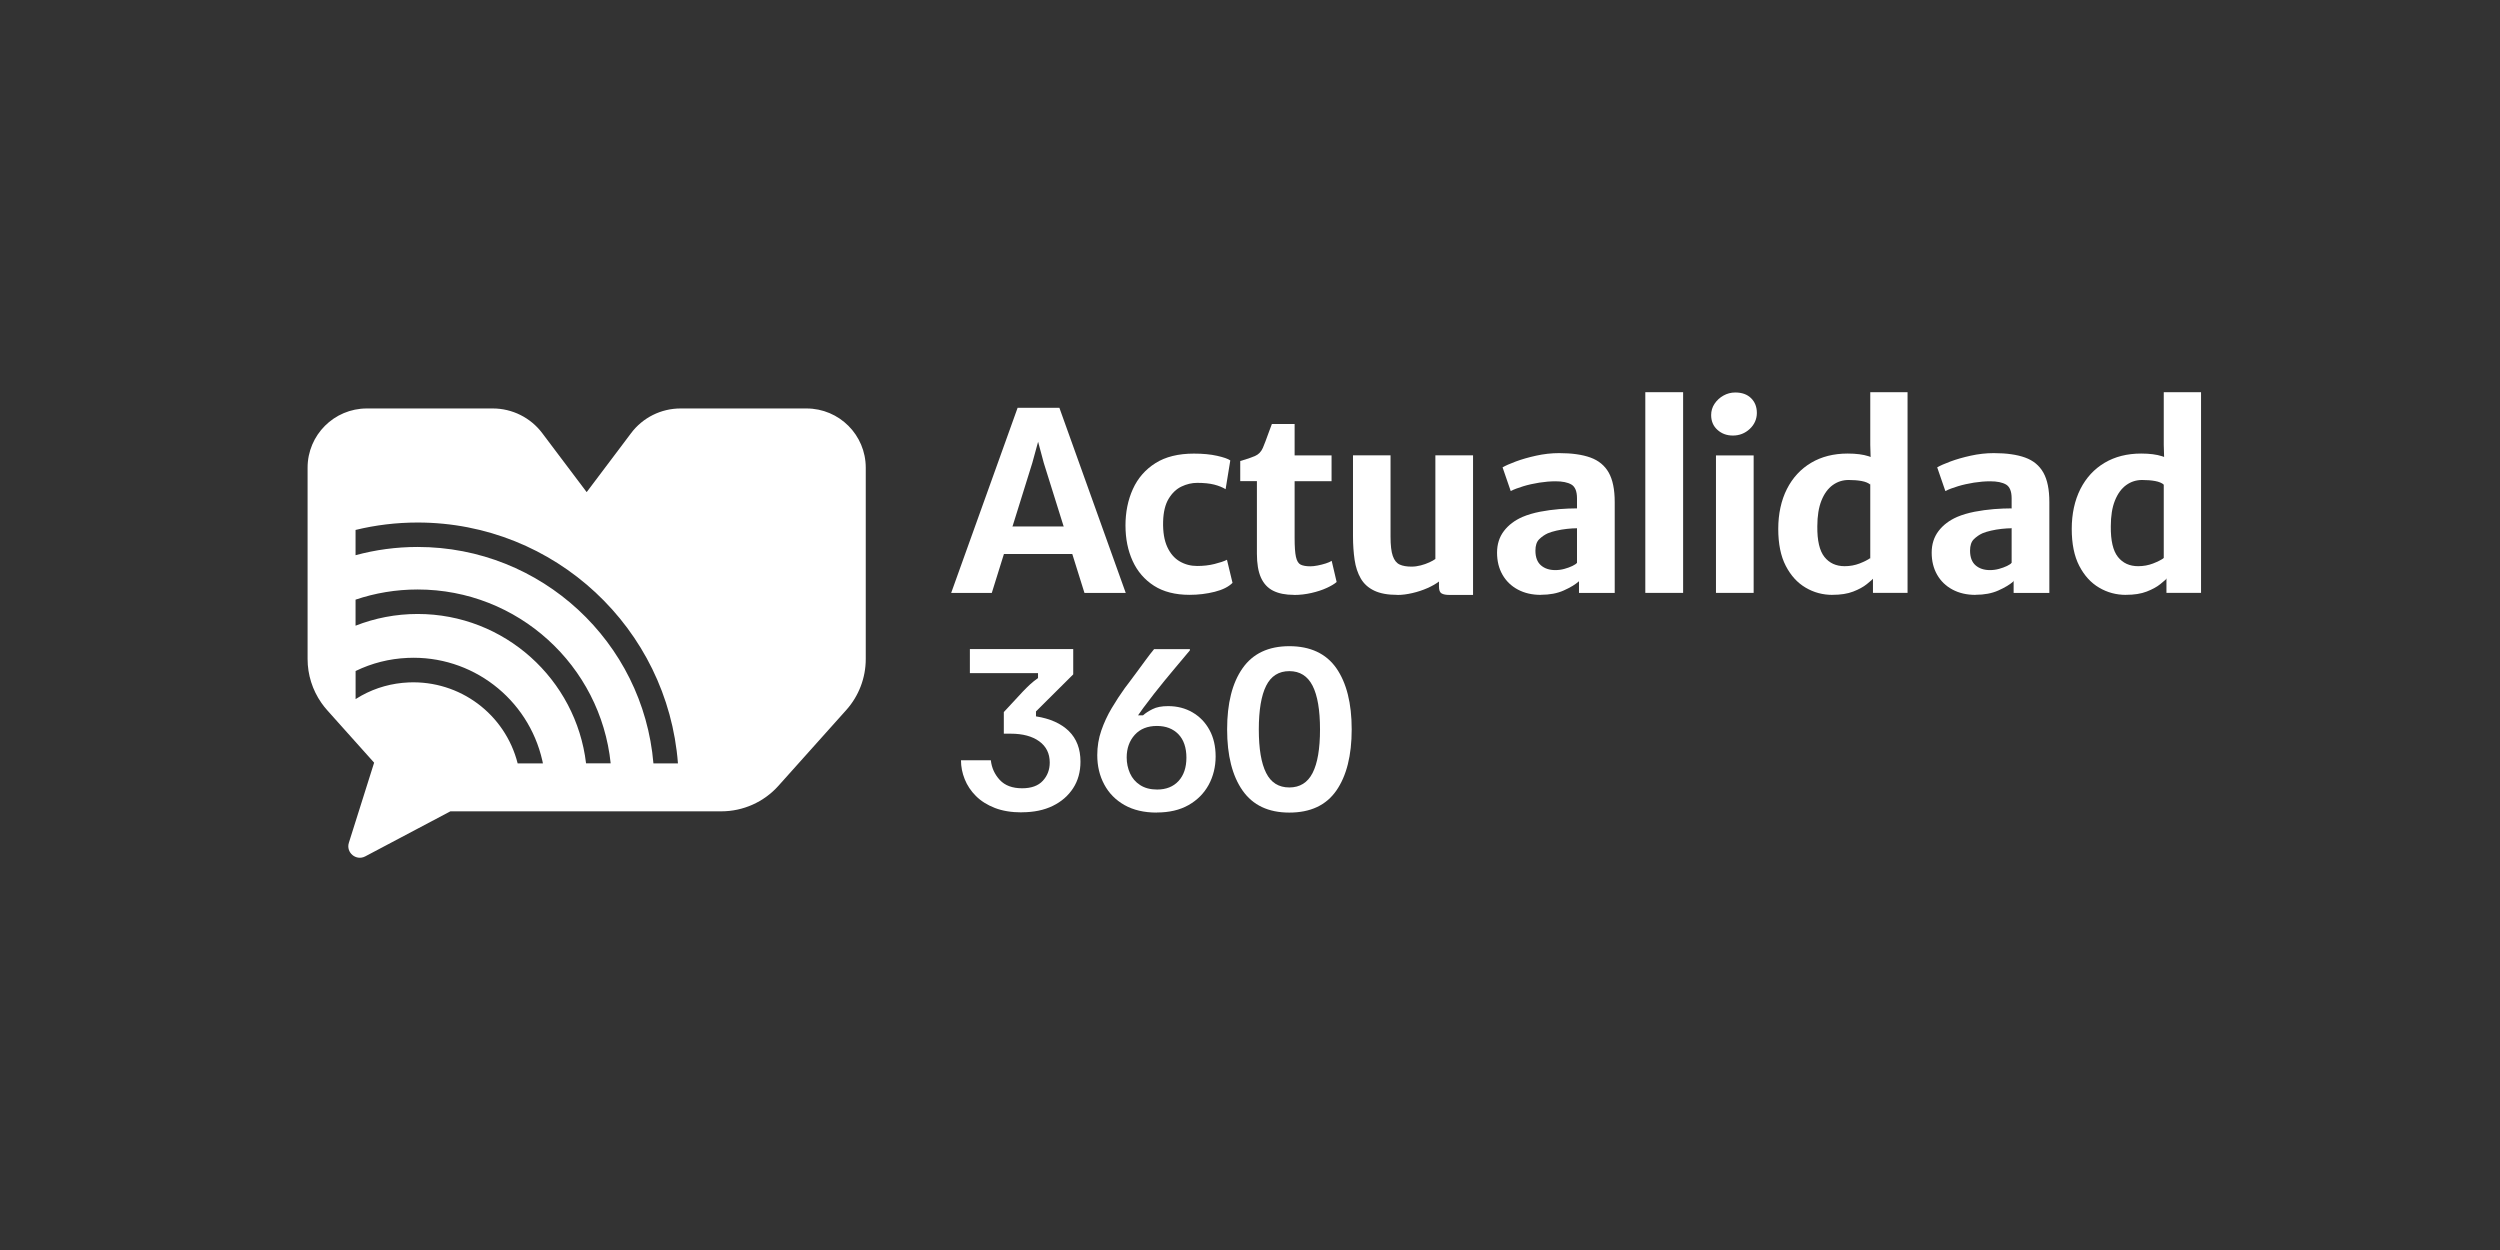
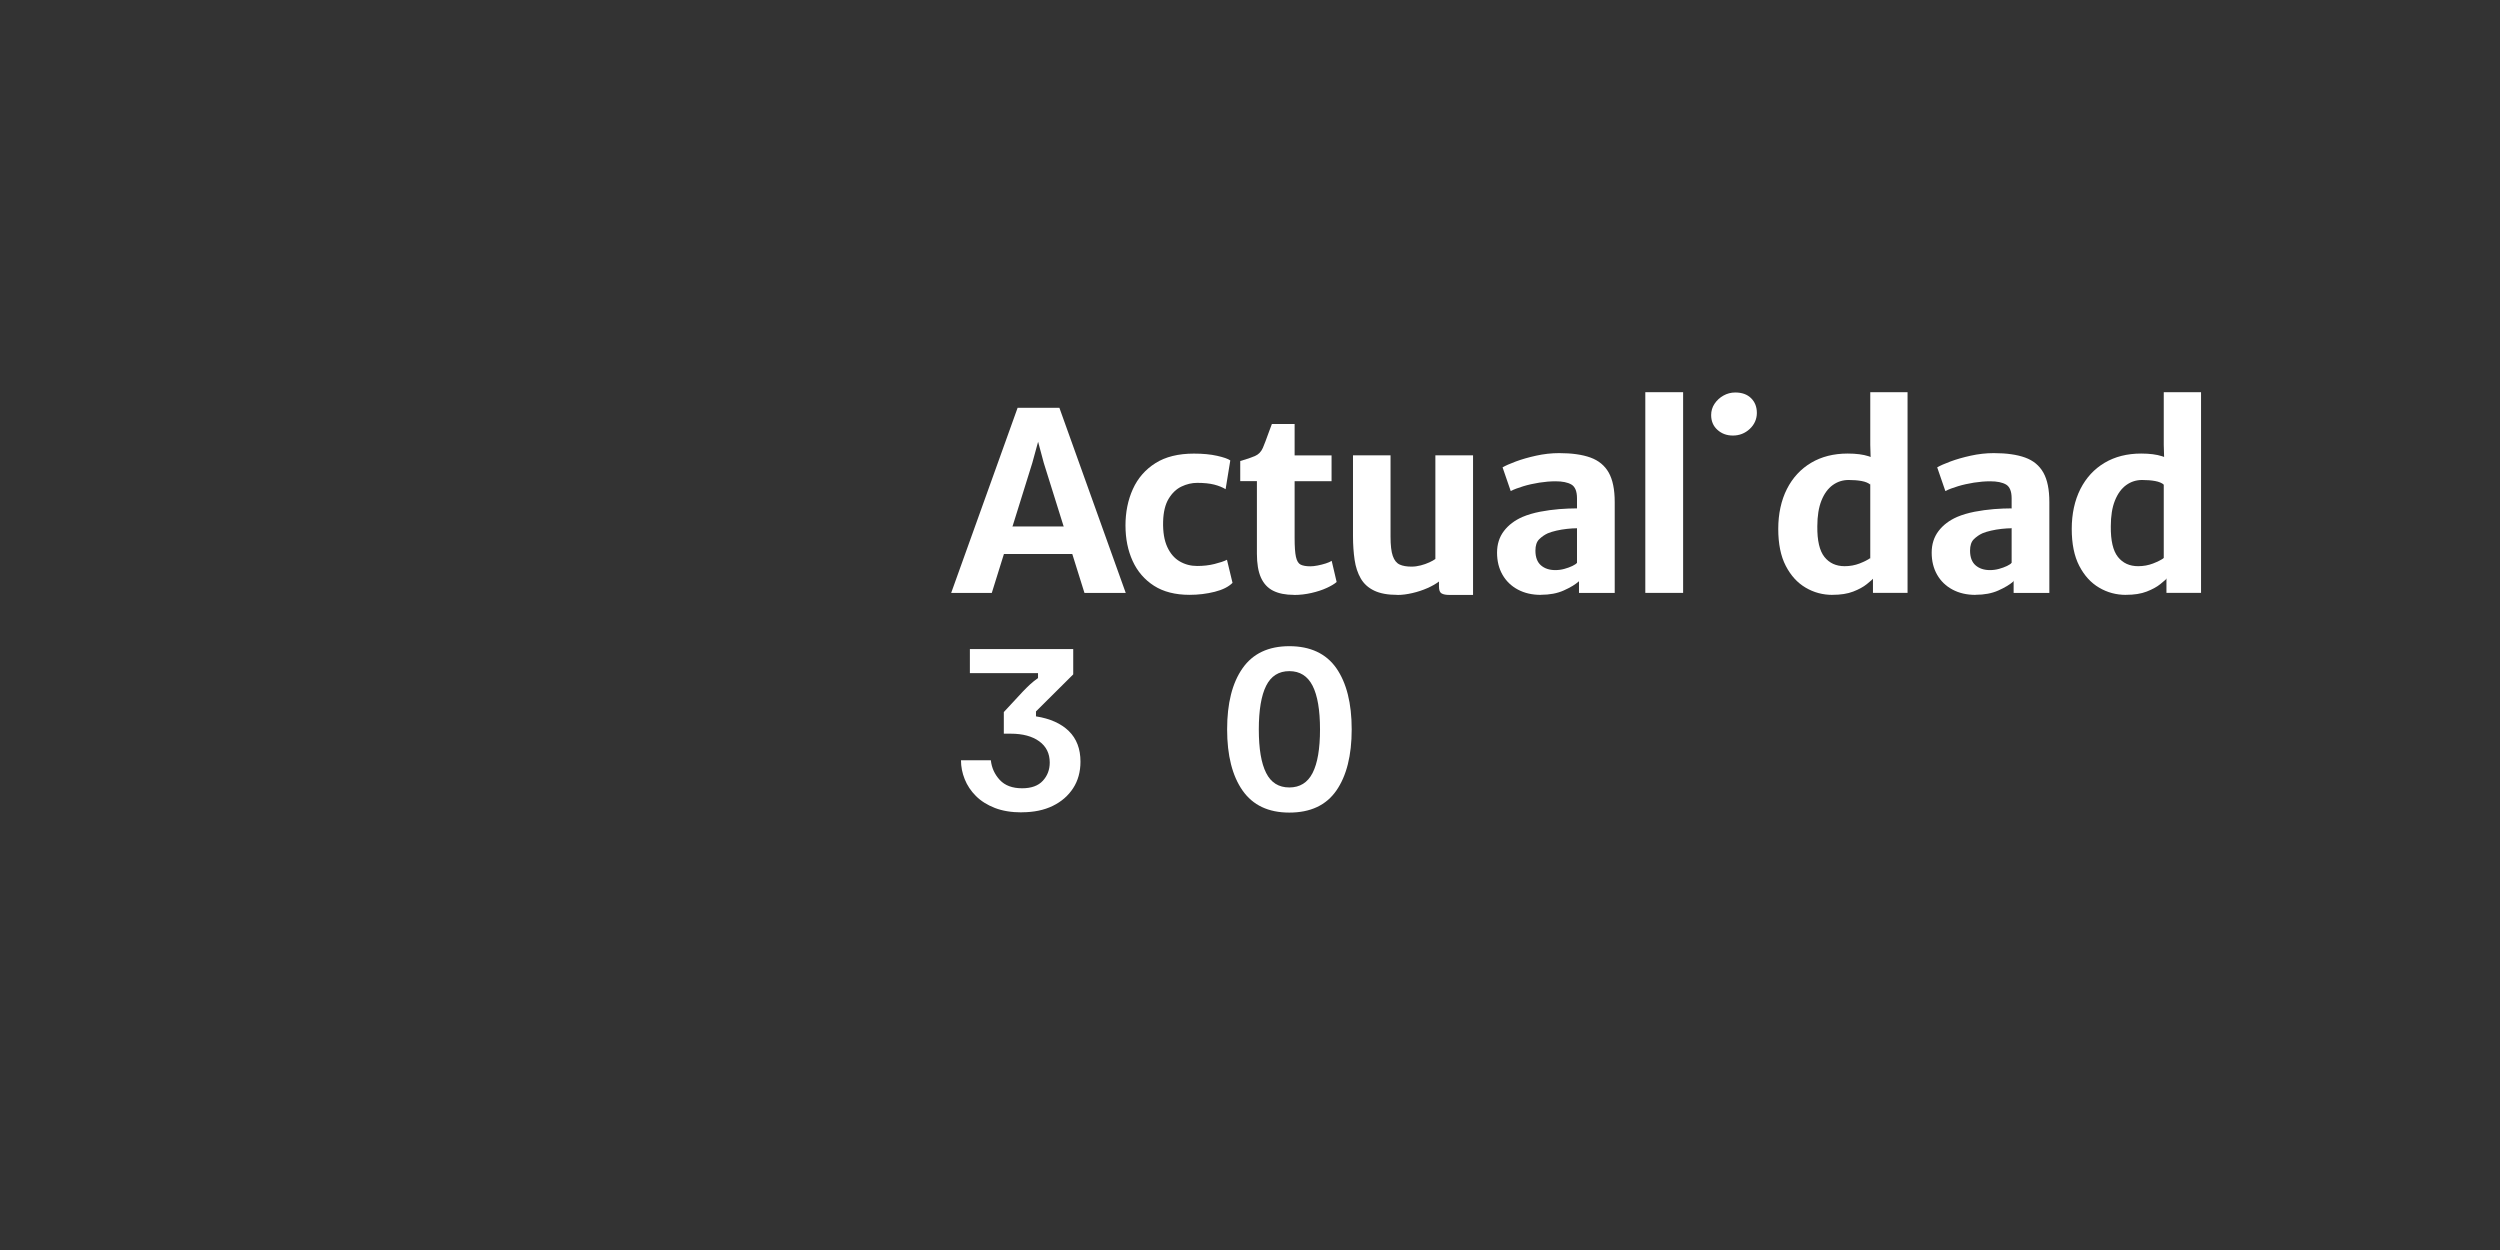
<svg xmlns="http://www.w3.org/2000/svg" id="PARTNER_CHANNELS" viewBox="0 0 576 288">
  <rect x="0" y="0" width="576" height="288" fill="#333333" stroke="none" />
  <g id="ACTUALIDAD_BLANCO">
    <g id="A">
      <path d="M228.51,136.61h-9.36l15.31-42.66h9.62l15.29,42.66h-9.51l-9.37-29.94-1.31-4.89-1.34,4.89-9.33,29.94h0Z" fill="#fff" />
    </g>
    <g id="A2">
      <polygon points="227.84 127.64 229 121.3 248.41 121.3 249.58 127.64 227.84 127.64" fill="#fff" />
    </g>
    <g id="c">
      <path d="M259.31,121.1c0-3.11.57-5.92,1.71-8.43s2.87-4.49,5.19-5.96c2.32-1.47,5.28-2.2,8.86-2.2,2.07,0,3.86.17,5.36.51s2.52.69,3.03,1.06l-1.08,6.63c-.7-.43-1.58-.79-2.63-1.06-1.06-.27-2.36-.4-3.91-.4-1.23,0-2.44.28-3.63.85-1.19.57-2.17,1.51-2.96,2.82-.79,1.31-1.21,3.06-1.27,5.26-.06,2.37.26,4.31.95,5.82s1.64,2.62,2.85,3.33,2.55,1.07,4.03,1.07,2.78-.15,4.01-.46,2.19-.62,2.87-.97l1.28,5.32c-.91.91-2.28,1.6-4.11,2.06-1.83.46-3.76.7-5.79.7-3.28,0-6.02-.7-8.19-2.09-2.18-1.4-3.82-3.3-4.92-5.71s-1.65-5.13-1.65-8.17h0s0,.01,0,.01Z" fill="#fff" />
    </g>
    <g id="t">
      <path d="M298.13,137.06c-1.93,0-3.53-.32-4.79-.95s-2.2-1.65-2.82-3.03c-.62-1.38-.93-3.21-.93-5.49v-16.73h-3.84v-4.64c1.41-.4,2.53-.78,3.37-1.14s1.45-.99,1.84-1.88c.19-.43.39-.95.61-1.53.22-.59.45-1.22.7-1.91s.5-1.37.77-2.07h5.24v7.23h8.51v5.95h-8.51v13.06c0,2.01.1,3.48.31,4.4.21.92.57,1.51,1.08,1.76s1.25.39,2.22.39c.49,0,1.06-.06,1.71-.19s1.26-.28,1.85-.47c.59-.19,1.04-.39,1.37-.6l1.14,4.87c-.51.46-1.28.91-2.3,1.38s-2.19.85-3.5,1.15-2.65.46-4.01.46h0Z" fill="#fff" />
    </g>
    <g id="u">
      <path d="M321.94,137.06c-2.2,0-3.98-.33-5.33-.98-1.36-.65-2.39-1.59-3.09-2.8-.7-1.22-1.18-2.65-1.42-4.3s-.37-3.47-.37-5.46v-18.61h8.65v18.72c0,1.99.17,3.48.52,4.47s.87,1.64,1.58,1.97,1.63.48,2.74.48c.68,0,1.38-.09,2.11-.28s1.38-.42,1.99-.7,1.07-.54,1.39-.78v-23.88h8.68v32.16h-5.52c-.74,0-1.31-.11-1.72-.34s-.61-.76-.61-1.59v-2.11l.17.83c-.78.61-1.72,1.15-2.83,1.64s-2.27.87-3.49,1.15-2.36.43-3.44.43h0s0-.01,0-.01Z" fill="#fff" />
    </g>
    <g id="a">
      <path d="M372.03,136.61h-8.23v-4.72h-.46v-17.07c0-1.61-.43-2.67-1.28-3.18-.86-.5-2.07-.75-3.67-.75-1.19,0-2.44.11-3.74.31-1.3.21-2.53.48-3.68.83s-2.13.71-2.9,1.11l-1.88-5.46c.65-.38,1.65-.83,3.02-1.34s2.93-.96,4.7-1.35c1.76-.39,3.54-.59,5.32-.59,2.92,0,5.33.34,7.21,1.02s3.29,1.84,4.21,3.47c.92,1.63,1.38,3.89,1.38,6.78v20.95h0Z" fill="#fff" />
    </g>
    <g id="a2">
      <path d="M355.01,137.06c-2.01,0-3.78-.41-5.29-1.22-1.52-.81-2.7-1.95-3.54-3.41s-1.26-3.16-1.26-5.1.53-3.6,1.58-4.98c1.05-1.38,2.48-2.46,4.28-3.25,1.23-.52,2.58-.91,4.05-1.2,1.47-.28,2.94-.48,4.41-.6,1.47-.11,2.84-.17,4.11-.17l1.45,1.79-1.45,2.79c-.68,0-1.45.05-2.3.14s-1.67.23-2.46.41c-.79.18-1.44.39-1.98.61-.74.34-1.4.8-1.98,1.37s-.87,1.44-.87,2.62c0,1.53.43,2.67,1.28,3.4s1.95,1.09,3.3,1.09c.7,0,1.4-.09,2.09-.28s1.3-.41,1.84-.67.89-.5,1.08-.73l1.51,1.79-1.05,2.45c-.86.76-2.03,1.47-3.52,2.13-1.49.67-3.25,1-5.28,1h0s0,0,0,0Z" fill="#fff" />
    </g>
    <g id="l">
      <path d="M379.08,136.61v-46.25h8.71v46.24h-8.71s0,0,0,0Z" fill="#fff" />
    </g>
    <g id="i">
-       <path d="M395.36,136.61v-31.68h8.68v31.67h-8.68Z" fill="#fff" />
-     </g>
+       </g>
    <g id="i2">
      <path d="M399.26,100.35c-1.41,0-2.59-.43-3.56-1.31-.97-.87-1.45-2.01-1.45-3.41,0-.95.26-1.82.78-2.6.52-.78,1.21-1.42,2.05-1.89s1.75-.71,2.72-.71c1.56,0,2.77.44,3.66,1.32s1.32,2.02,1.32,3.4-.55,2.67-1.64,3.68-2.39,1.52-3.88,1.52h0Z" fill="#fff" />
    </g>
    <g id="d">
      <path d="M431.53,136.61v-3.96l-.62-.43v-21.49l.23-.2-.23-8.02v-12.15h8.59v46.24h-7.97s0,0,0,0Z" fill="#fff" />
    </g>
    <g id="d2">
      <path d="M422.2,137.06c-2.24,0-4.3-.55-6.19-1.67-1.89-1.11-3.41-2.78-4.57-5.02s-1.73-5.07-1.73-8.51.67-6.57,1.99-9.18c1.32-2.61,3.19-4.63,5.58-6.05s5.2-2.13,8.43-2.13c1.95,0,3.56.21,4.82.62,1.26.42,2.07.77,2.43,1.06l-2.02,5.49c-.47-.4-1.15-.68-2.02-.84s-1.87-.24-2.99-.24c-1.37,0-2.59.39-3.68,1.18-1.09.79-1.95,1.97-2.59,3.56-.63,1.58-.95,3.56-.95,5.93-.04,3.28.51,5.64,1.64,7.06s2.68,2.13,4.66,2.13c1.22,0,2.36-.21,3.43-.62,1.07-.42,1.91-.84,2.52-1.28l1.05,4.33c-.43.47-1.06,1.04-1.88,1.69-.81.66-1.87,1.23-3.16,1.73s-2.87.75-4.75.75h0s0,0,0,0Z" fill="#fff" />
    </g>
    <g id="a-2">
      <path d="M472.17,136.61h-8.23v-4.72h-.46v-17.07c0-1.61-.43-2.67-1.28-3.18-.86-.5-2.07-.75-3.67-.75-1.19,0-2.44.11-3.74.31-1.3.21-2.53.48-3.68.83s-2.13.71-2.9,1.11l-1.88-5.46c.65-.38,1.65-.83,3.02-1.34s2.93-.96,4.7-1.35c1.76-.39,3.54-.59,5.32-.59,2.92,0,5.33.34,7.21,1.02,1.89.68,3.29,1.84,4.21,3.47.92,1.63,1.38,3.89,1.38,6.78v20.95h0Z" fill="#fff" />
    </g>
    <g id="a2-2">
      <path d="M455.15,137.06c-2.01,0-3.78-.41-5.29-1.22-1.52-.81-2.7-1.95-3.54-3.41s-1.26-3.16-1.26-5.1.53-3.6,1.58-4.98c1.05-1.38,2.48-2.46,4.28-3.25,1.23-.52,2.58-.91,4.05-1.2,1.47-.28,2.94-.48,4.41-.6,1.47-.11,2.84-.17,4.11-.17l1.45,1.79-1.45,2.79c-.68,0-1.45.05-2.3.14s-1.67.23-2.46.41c-.79.18-1.44.39-1.98.61-.74.34-1.4.8-1.98,1.37s-.87,1.44-.87,2.62c0,1.53.43,2.67,1.28,3.4s1.95,1.09,3.3,1.09c.7,0,1.4-.09,2.09-.28s1.3-.41,1.84-.67.89-.5,1.08-.73l1.51,1.79-1.05,2.45c-.86.76-2.03,1.47-3.52,2.13-1.49.67-3.25,1-5.28,1h0s0,0,0,0Z" fill="#fff" />
    </g>
    <g id="d-2">
      <path d="M499.15,136.61v-3.96l-.62-.43v-21.49l.23-.2-.23-8.02v-12.15h8.59v46.24h-7.97s0,0,0,0Z" fill="#fff" />
    </g>
    <g id="d2-2">
      <path d="M489.82,137.06c-2.24,0-4.3-.55-6.19-1.67-1.89-1.11-3.41-2.78-4.57-5.02s-1.73-5.07-1.73-8.51.67-6.57,1.99-9.18c1.32-2.61,3.19-4.63,5.58-6.05s5.2-2.13,8.43-2.13c1.95,0,3.56.21,4.82.62,1.26.42,2.07.77,2.43,1.06l-2.02,5.49c-.47-.4-1.15-.68-2.02-.84s-1.87-.24-2.99-.24c-1.37,0-2.59.39-3.68,1.18-1.09.79-1.95,1.97-2.59,3.56s-.95,3.56-.95,5.93c-.04,3.28.51,5.64,1.64,7.06s2.68,2.13,4.66,2.13c1.22,0,2.36-.21,3.43-.62,1.07-.42,1.91-.84,2.52-1.28l1.05,4.33c-.43.47-1.06,1.04-1.88,1.69-.81.66-1.87,1.23-3.16,1.73s-2.87.75-4.75.75h0s0,0,0,0Z" fill="#fff" />
    </g>
    <g id="_3">
      <path d="M235.4,187.17c-2.37,0-4.44-.34-6.19-1.02s-3.21-1.6-4.36-2.75c-1.15-1.15-2.01-2.44-2.58-3.87-.57-1.42-.86-2.88-.86-4.36h6.88c.19,1.74.88,3.25,2.06,4.53,1.19,1.28,2.9,1.92,5.15,1.92,2.12,0,3.71-.58,4.77-1.73s1.59-2.55,1.59-4.2c0-2.09-.81-3.72-2.42-4.89-1.61-1.17-3.81-1.76-6.59-1.76h-1.57v-4.98l4.36-4.7c.57-.6,1.14-1.16,1.71-1.69.57-.52,1.17-1,1.81-1.44v-1.14h-15.7v-5.55h23.81v5.84l-8.58,8.53v1.14c3.25.51,5.78,1.64,7.57,3.39,1.79,1.76,2.68,4.1,2.68,7.04,0,2.34-.56,4.38-1.69,6.12s-2.69,3.1-4.7,4.08c-2.01.98-4.38,1.47-7.14,1.47h0s0,0,0,0Z" fill="#fff" />
    </g>
    <g id="_6">
-       <path d="M266.51,187.22c-2.91,0-5.38-.58-7.42-1.73-2.04-1.15-3.6-2.74-4.67-4.74-1.08-2.01-1.61-4.26-1.61-6.76,0-1.99.31-3.88.93-5.67.62-1.79,1.41-3.5,2.39-5.15s1.99-3.19,3.04-4.65c.15-.19.48-.62.97-1.28.49-.67,1.07-1.45,1.76-2.37.68-.92,1.37-1.85,2.06-2.8.7-.95,1.34-1.79,1.94-2.51h8.25v.28c-.95,1.14-2.15,2.57-3.6,4.29-1.45,1.72-3.01,3.63-4.65,5.71-1.04,1.33-1.87,2.42-2.49,3.27-.62.85-1.02,1.42-1.21,1.71h1.14c.57-.51,1.3-.99,2.21-1.44.9-.46,2.09-.69,3.58-.69,2.09,0,3.96.48,5.62,1.44,1.66.97,2.97,2.32,3.91,4.05.95,1.74,1.42,3.78,1.42,6.12s-.54,4.58-1.61,6.54c-1.08,1.96-2.62,3.51-4.63,4.65-2.01,1.14-4.45,1.71-7.33,1.71h0s0,0,0,0ZM266.6,181.91c2.09,0,3.73-.66,4.94-1.97,1.2-1.31,1.81-3.11,1.81-5.38s-.62-4.14-1.85-5.4-2.88-1.9-4.94-1.9c-2.18,0-3.89.69-5.12,2.06-1.23,1.37-1.85,3.11-1.85,5.19,0,1.29.25,2.51.76,3.65s1.29,2.05,2.35,2.73c1.06.68,2.36,1.02,3.91,1.02h0Z" fill="#fff" />
-     </g>
+       </g>
    <g id="_0">
      <path d="M297.06,187.22c-4.81,0-8.39-1.69-10.77-5.08-2.37-3.38-3.56-8.08-3.56-14.09s1.18-10.7,3.56-14.09c2.37-3.38,5.96-5.08,10.77-5.08s8.48,1.69,10.84,5.08c2.35,3.38,3.53,8.08,3.53,14.09s-1.18,10.7-3.53,14.09-5.97,5.08-10.84,5.08h0ZM297.06,181.43c2.43,0,4.22-1.11,5.36-3.34s1.71-5.57,1.71-10.03-.57-7.81-1.71-10.06c-1.14-2.24-2.93-3.37-5.36-3.37s-4.21,1.12-5.34,3.37c-1.12,2.24-1.69,5.59-1.69,10.06s.56,7.8,1.69,10.03c1.12,2.23,2.9,3.34,5.34,3.34h0Z" fill="#fff" />
    </g>
    <g id="logo">
-       <path d="M185.83,94.11h-29.03c-4.48,0-8.7,2.1-11.39,5.68l-3.32,4.41-6.85,9.09-.05.07h-.04l-.05-.07-6.85-9.09-3.32-4.41c-2.69-3.57-6.91-5.68-11.39-5.68h-29.02c-7.54,0-13.65,6.11-13.65,13.64v44.09c0,3.63,1.12,7.15,3.18,10.1.4.58.84,1.13,1.31,1.66l2.41,2.7,8.43,9.42-5.82,18.45c-.71,2.26,1.67,4.25,3.77,3.14l19.62-10.38h62.42c5.02,0,9.81-2.14,13.15-5.87l15.63-17.46c2.9-3.24,4.5-7.42,4.5-11.76v-44.09c0-7.53-6.11-13.64-13.65-13.64h0,0ZM135.03,175.89c-2.3-19.39-18.8-34.43-38.8-34.43-5.05,0-9.88.96-14.31,2.7v-6c4.49-1.52,9.3-2.34,14.31-2.34,23.12,0,42.15,17.55,44.47,40.06h-5.67ZM150.55,175.89c-2.36-27.93-25.78-49.87-54.32-49.87-4.95,0-9.75.66-14.31,1.9v-5.82c4.58-1.12,9.38-1.71,14.31-1.71,31.65,0,57.6,24.45,59.97,55.5h-5.65ZM124.96,175.27c-3.25-14.36-16.3-24.35-31.04-23.69-4.22.18-8.24,1.2-11.99,3.02v6.47c.45-.28.9-.56,1.36-.81,3.36-1.85,7.01-2.86,10.87-3.03,11.8-.5,22.23,7.31,25.11,18.66h5.82c-.04-.21-.08-.42-.13-.62h0s0,0,0,0Z" fill="#fff" fill-rule="evenodd" />
-     </g>
+       </g>
  </g>
</svg>